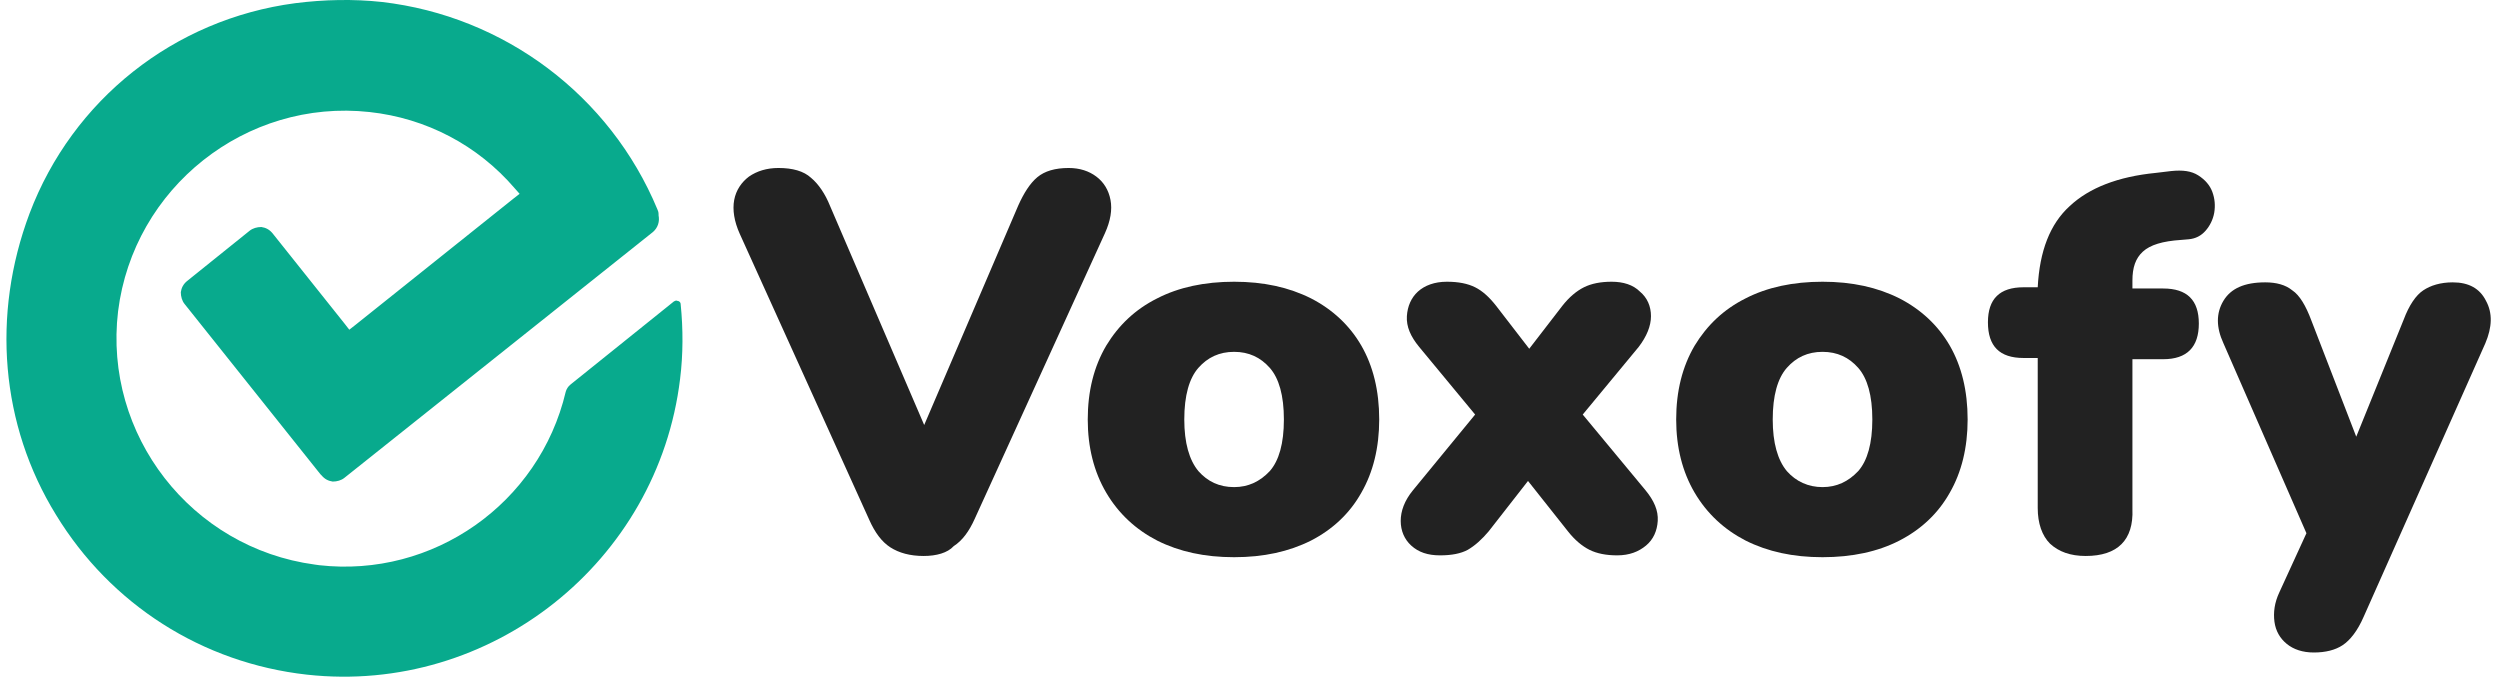
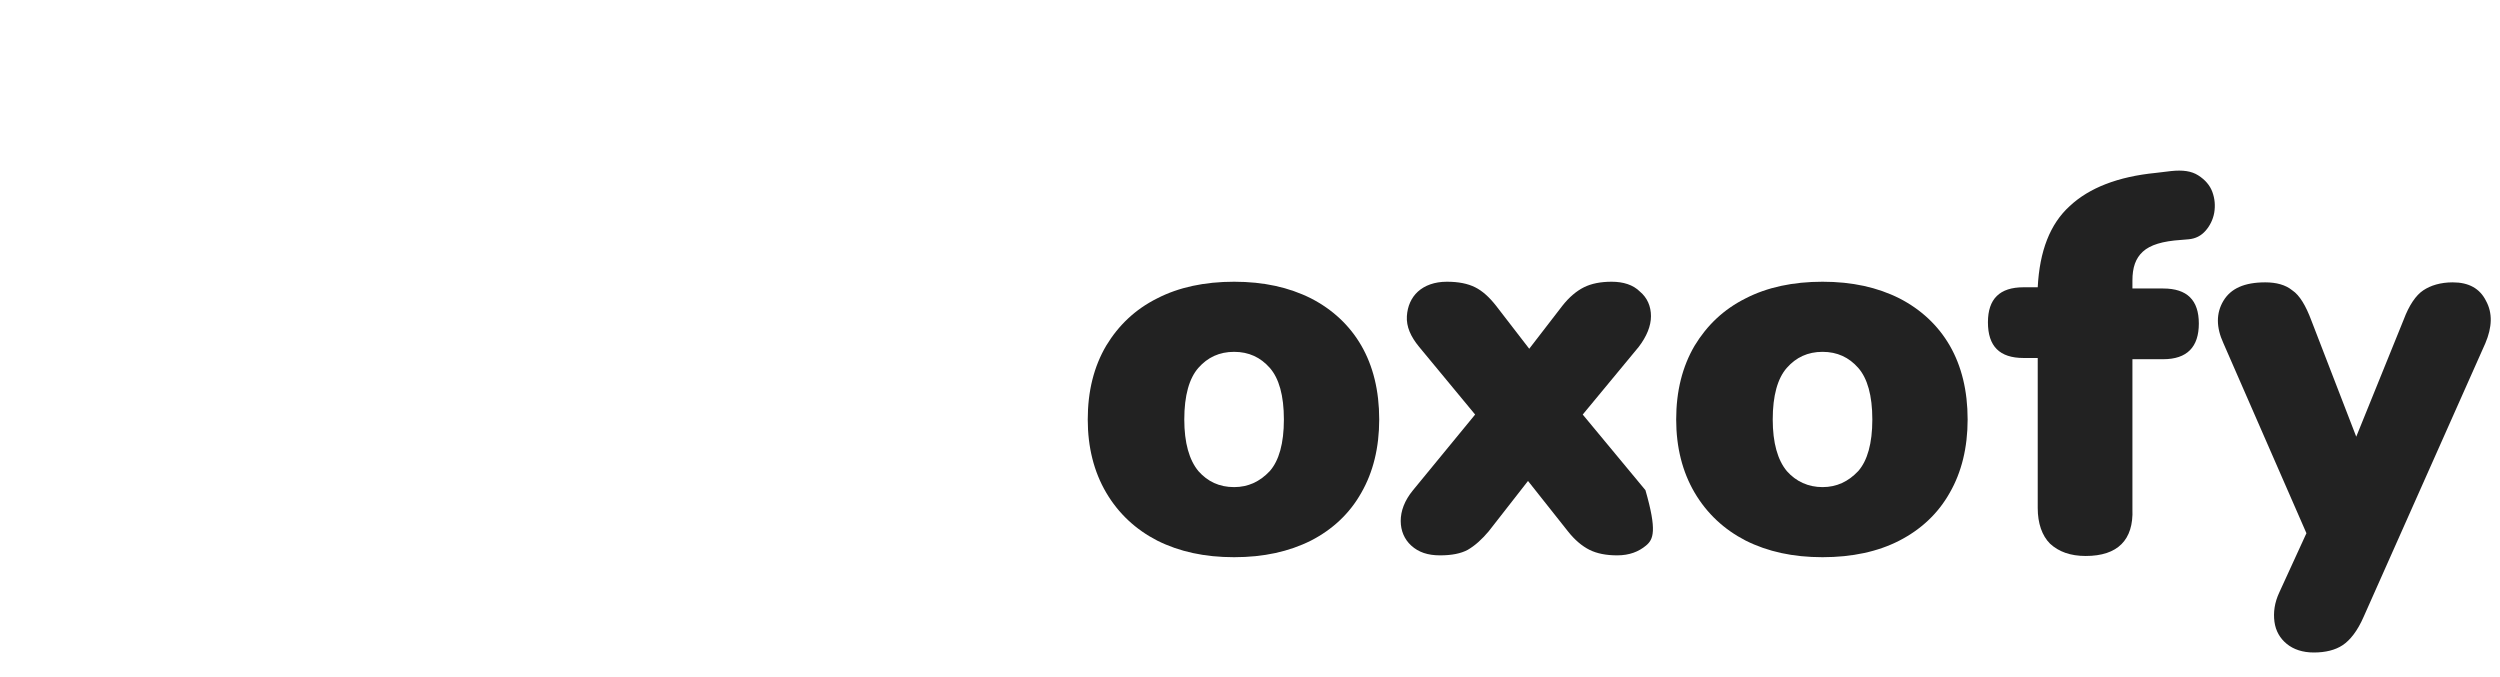
<svg xmlns="http://www.w3.org/2000/svg" width="133" height="36" viewBox="0 0 133 36" fill="none">
-   <path d="M36.181 20.157C35.003 29.905 26.105 36.971 16.325 35.891C10.764 35.27 5.89 32.162 2.978 27.386C0.034 22.61 -0.456 16.755 1.572 11.357C3.862 5.306 9.259 1.021 15.703 0.17C17.241 -0.026 18.811 -0.059 20.316 0.105C26.825 0.857 32.452 5.077 34.97 11.129C35.003 11.194 35.036 11.292 35.036 11.39V11.423V11.456C35.101 11.783 35.003 12.11 34.741 12.339L18.32 25.423C18.157 25.554 17.928 25.62 17.699 25.62C17.47 25.587 17.273 25.489 17.11 25.293L17.044 25.227L9.815 16.166C9.684 16.003 9.619 15.774 9.619 15.544C9.652 15.316 9.75 15.119 9.946 14.956L13.283 12.273C13.446 12.143 13.675 12.077 13.904 12.077C14.133 12.11 14.329 12.208 14.493 12.404L18.353 17.245L18.582 17.54L18.876 17.311L27.349 10.54L27.643 10.311L27.381 10.016C25.419 7.726 22.671 6.287 19.661 5.96C13.086 5.24 7.1 9.984 6.282 16.559C5.497 23.134 10.175 29.152 16.75 30.036C16.815 30.036 16.913 30.068 16.979 30.068C23.031 30.755 28.69 26.797 30.096 20.844C30.129 20.713 30.227 20.549 30.358 20.451L35.853 16.035C35.919 16.003 35.984 15.97 36.017 16.003C36.115 16.003 36.213 16.068 36.213 16.199C36.344 17.507 36.344 18.848 36.181 20.157Z" fill="#08AA8D" />
-   <path d="M49.134 29.578C48.415 29.578 47.826 29.414 47.368 29.12C46.91 28.825 46.55 28.335 46.256 27.68L39.354 12.437C39.059 11.783 38.961 11.161 39.059 10.638C39.157 10.114 39.452 9.689 39.844 9.395C40.27 9.1 40.793 8.937 41.414 8.937C42.167 8.937 42.756 9.1 43.148 9.46C43.541 9.787 43.901 10.311 44.162 10.965L49.167 22.61L54.172 10.932C54.466 10.278 54.793 9.755 55.186 9.427C55.578 9.1 56.135 8.937 56.854 8.937C57.443 8.937 57.934 9.1 58.326 9.395C58.719 9.689 58.98 10.114 59.079 10.638C59.177 11.161 59.079 11.75 58.784 12.404L51.849 27.615C51.555 28.269 51.195 28.76 50.737 29.054C50.41 29.414 49.821 29.578 49.134 29.578Z" fill="#222222" />
  <path d="M65.654 29.643C64.084 29.643 62.742 29.349 61.565 28.76C60.42 28.171 59.504 27.321 58.85 26.209C58.195 25.096 57.868 23.788 57.868 22.316C57.868 20.811 58.195 19.503 58.85 18.39C59.504 17.311 60.387 16.46 61.565 15.872C62.71 15.283 64.084 14.988 65.654 14.988C67.224 14.988 68.565 15.283 69.743 15.872C70.888 16.46 71.803 17.311 72.425 18.39C73.046 19.47 73.374 20.778 73.374 22.316C73.374 23.82 73.046 25.129 72.425 26.209C71.803 27.321 70.888 28.171 69.743 28.76C68.565 29.349 67.224 29.643 65.654 29.643ZM65.654 25.914C66.406 25.914 67.028 25.62 67.551 25.064C68.042 24.508 68.303 23.591 68.303 22.316C68.303 21.04 68.042 20.124 67.551 19.568C67.06 19.012 66.439 18.718 65.654 18.718C64.869 18.718 64.247 19.012 63.756 19.568C63.266 20.124 63.004 21.04 63.004 22.316C63.004 23.559 63.266 24.475 63.756 25.064C64.247 25.62 64.869 25.914 65.654 25.914Z" fill="#222222" />
-   <path d="M76.612 29.545C75.958 29.545 75.467 29.381 75.075 29.022C74.715 28.695 74.518 28.237 74.518 27.713C74.518 27.19 74.715 26.634 75.173 26.078L78.477 22.054L75.5 18.456C75.042 17.9 74.813 17.376 74.846 16.82C74.878 16.297 75.075 15.839 75.434 15.512C75.794 15.185 76.318 14.988 76.972 14.988C77.593 14.988 78.084 15.087 78.477 15.283C78.869 15.479 79.229 15.806 79.589 16.264L81.355 18.554L83.121 16.264C83.481 15.806 83.874 15.479 84.266 15.283C84.659 15.087 85.15 14.988 85.739 14.988C86.36 14.988 86.883 15.152 87.243 15.512C87.636 15.839 87.832 16.297 87.832 16.82C87.832 17.344 87.603 17.9 87.178 18.456L84.201 22.054L87.538 26.078C87.996 26.634 88.225 27.157 88.192 27.713C88.159 28.237 87.963 28.695 87.57 29.022C87.178 29.349 86.687 29.545 86.033 29.545C85.444 29.545 84.953 29.447 84.561 29.251C84.168 29.054 83.776 28.727 83.416 28.269L81.29 25.587L79.196 28.269C78.836 28.695 78.477 29.022 78.084 29.251C77.724 29.447 77.234 29.545 76.612 29.545Z" fill="#222222" />
+   <path d="M76.612 29.545C75.958 29.545 75.467 29.381 75.075 29.022C74.715 28.695 74.518 28.237 74.518 27.713C74.518 27.19 74.715 26.634 75.173 26.078L78.477 22.054L75.5 18.456C75.042 17.9 74.813 17.376 74.846 16.82C74.878 16.297 75.075 15.839 75.434 15.512C75.794 15.185 76.318 14.988 76.972 14.988C77.593 14.988 78.084 15.087 78.477 15.283C78.869 15.479 79.229 15.806 79.589 16.264L81.355 18.554L83.121 16.264C83.481 15.806 83.874 15.479 84.266 15.283C84.659 15.087 85.15 14.988 85.739 14.988C86.36 14.988 86.883 15.152 87.243 15.512C87.636 15.839 87.832 16.297 87.832 16.82C87.832 17.344 87.603 17.9 87.178 18.456L84.201 22.054L87.538 26.078C88.159 28.237 87.963 28.695 87.57 29.022C87.178 29.349 86.687 29.545 86.033 29.545C85.444 29.545 84.953 29.447 84.561 29.251C84.168 29.054 83.776 28.727 83.416 28.269L81.29 25.587L79.196 28.269C78.836 28.695 78.477 29.022 78.084 29.251C77.724 29.447 77.234 29.545 76.612 29.545Z" fill="#222222" />
  <path d="M96.959 29.643C95.388 29.643 94.047 29.349 92.87 28.76C91.725 28.171 90.809 27.321 90.154 26.209C89.5 25.096 89.173 23.788 89.173 22.316C89.173 20.811 89.5 19.503 90.154 18.39C90.809 17.311 91.692 16.46 92.87 15.872C94.014 15.283 95.388 14.988 96.959 14.988C98.529 14.988 99.87 15.283 101.047 15.872C102.192 16.46 103.108 17.311 103.73 18.39C104.351 19.47 104.678 20.778 104.678 22.316C104.678 23.82 104.351 25.129 103.73 26.209C103.108 27.321 102.192 28.171 101.047 28.76C99.903 29.349 98.529 29.643 96.959 29.643ZM96.959 25.914C97.711 25.914 98.332 25.62 98.856 25.064C99.346 24.508 99.608 23.591 99.608 22.316C99.608 21.04 99.346 20.124 98.856 19.568C98.365 19.012 97.744 18.718 96.959 18.718C96.173 18.718 95.552 19.012 95.061 19.568C94.57 20.124 94.309 21.04 94.309 22.316C94.309 23.559 94.57 24.475 95.061 25.064C95.552 25.62 96.206 25.914 96.959 25.914Z" fill="#222222" />
  <path d="M110.959 29.578C110.141 29.578 109.52 29.349 109.062 28.924C108.636 28.498 108.407 27.844 108.407 27.026V19.045H107.655C106.379 19.045 105.758 18.423 105.758 17.147C105.758 15.904 106.379 15.283 107.655 15.283H108.407C108.506 13.353 109.062 11.914 110.108 10.965C111.155 9.984 112.693 9.395 114.688 9.198L115.506 9.1C116.127 9.035 116.585 9.1 116.945 9.329C117.305 9.558 117.567 9.853 117.698 10.213C117.828 10.572 117.861 10.932 117.796 11.325C117.73 11.685 117.567 12.012 117.338 12.273C117.109 12.535 116.814 12.699 116.422 12.731L116.029 12.764C115.048 12.829 114.394 13.026 114.001 13.386C113.609 13.745 113.445 14.236 113.445 14.923V15.348H115.081C116.356 15.348 116.978 15.97 116.978 17.213C116.978 18.456 116.356 19.11 115.081 19.11H113.445V27.092C113.51 28.727 112.66 29.578 110.959 29.578Z" fill="#222222" />
  <path d="M123.095 34.713C122.506 34.713 122.016 34.55 121.656 34.255C121.296 33.961 121.067 33.569 121.001 33.078C120.936 32.587 121.001 32.064 121.263 31.508L122.702 28.367L118.286 18.26C117.894 17.409 117.894 16.657 118.286 16.003C118.679 15.348 119.399 15.021 120.511 15.021C121.1 15.021 121.59 15.152 121.95 15.446C122.343 15.708 122.67 16.264 122.964 17.049L125.352 23.232L127.871 17.017C128.165 16.232 128.525 15.708 128.918 15.446C129.31 15.185 129.834 15.021 130.488 15.021C131.338 15.021 131.927 15.348 132.254 16.003C132.614 16.657 132.581 17.409 132.221 18.26L125.745 32.816C125.417 33.569 125.025 34.059 124.632 34.321C124.24 34.583 123.717 34.713 123.095 34.713Z" fill="#222222" />
</svg>